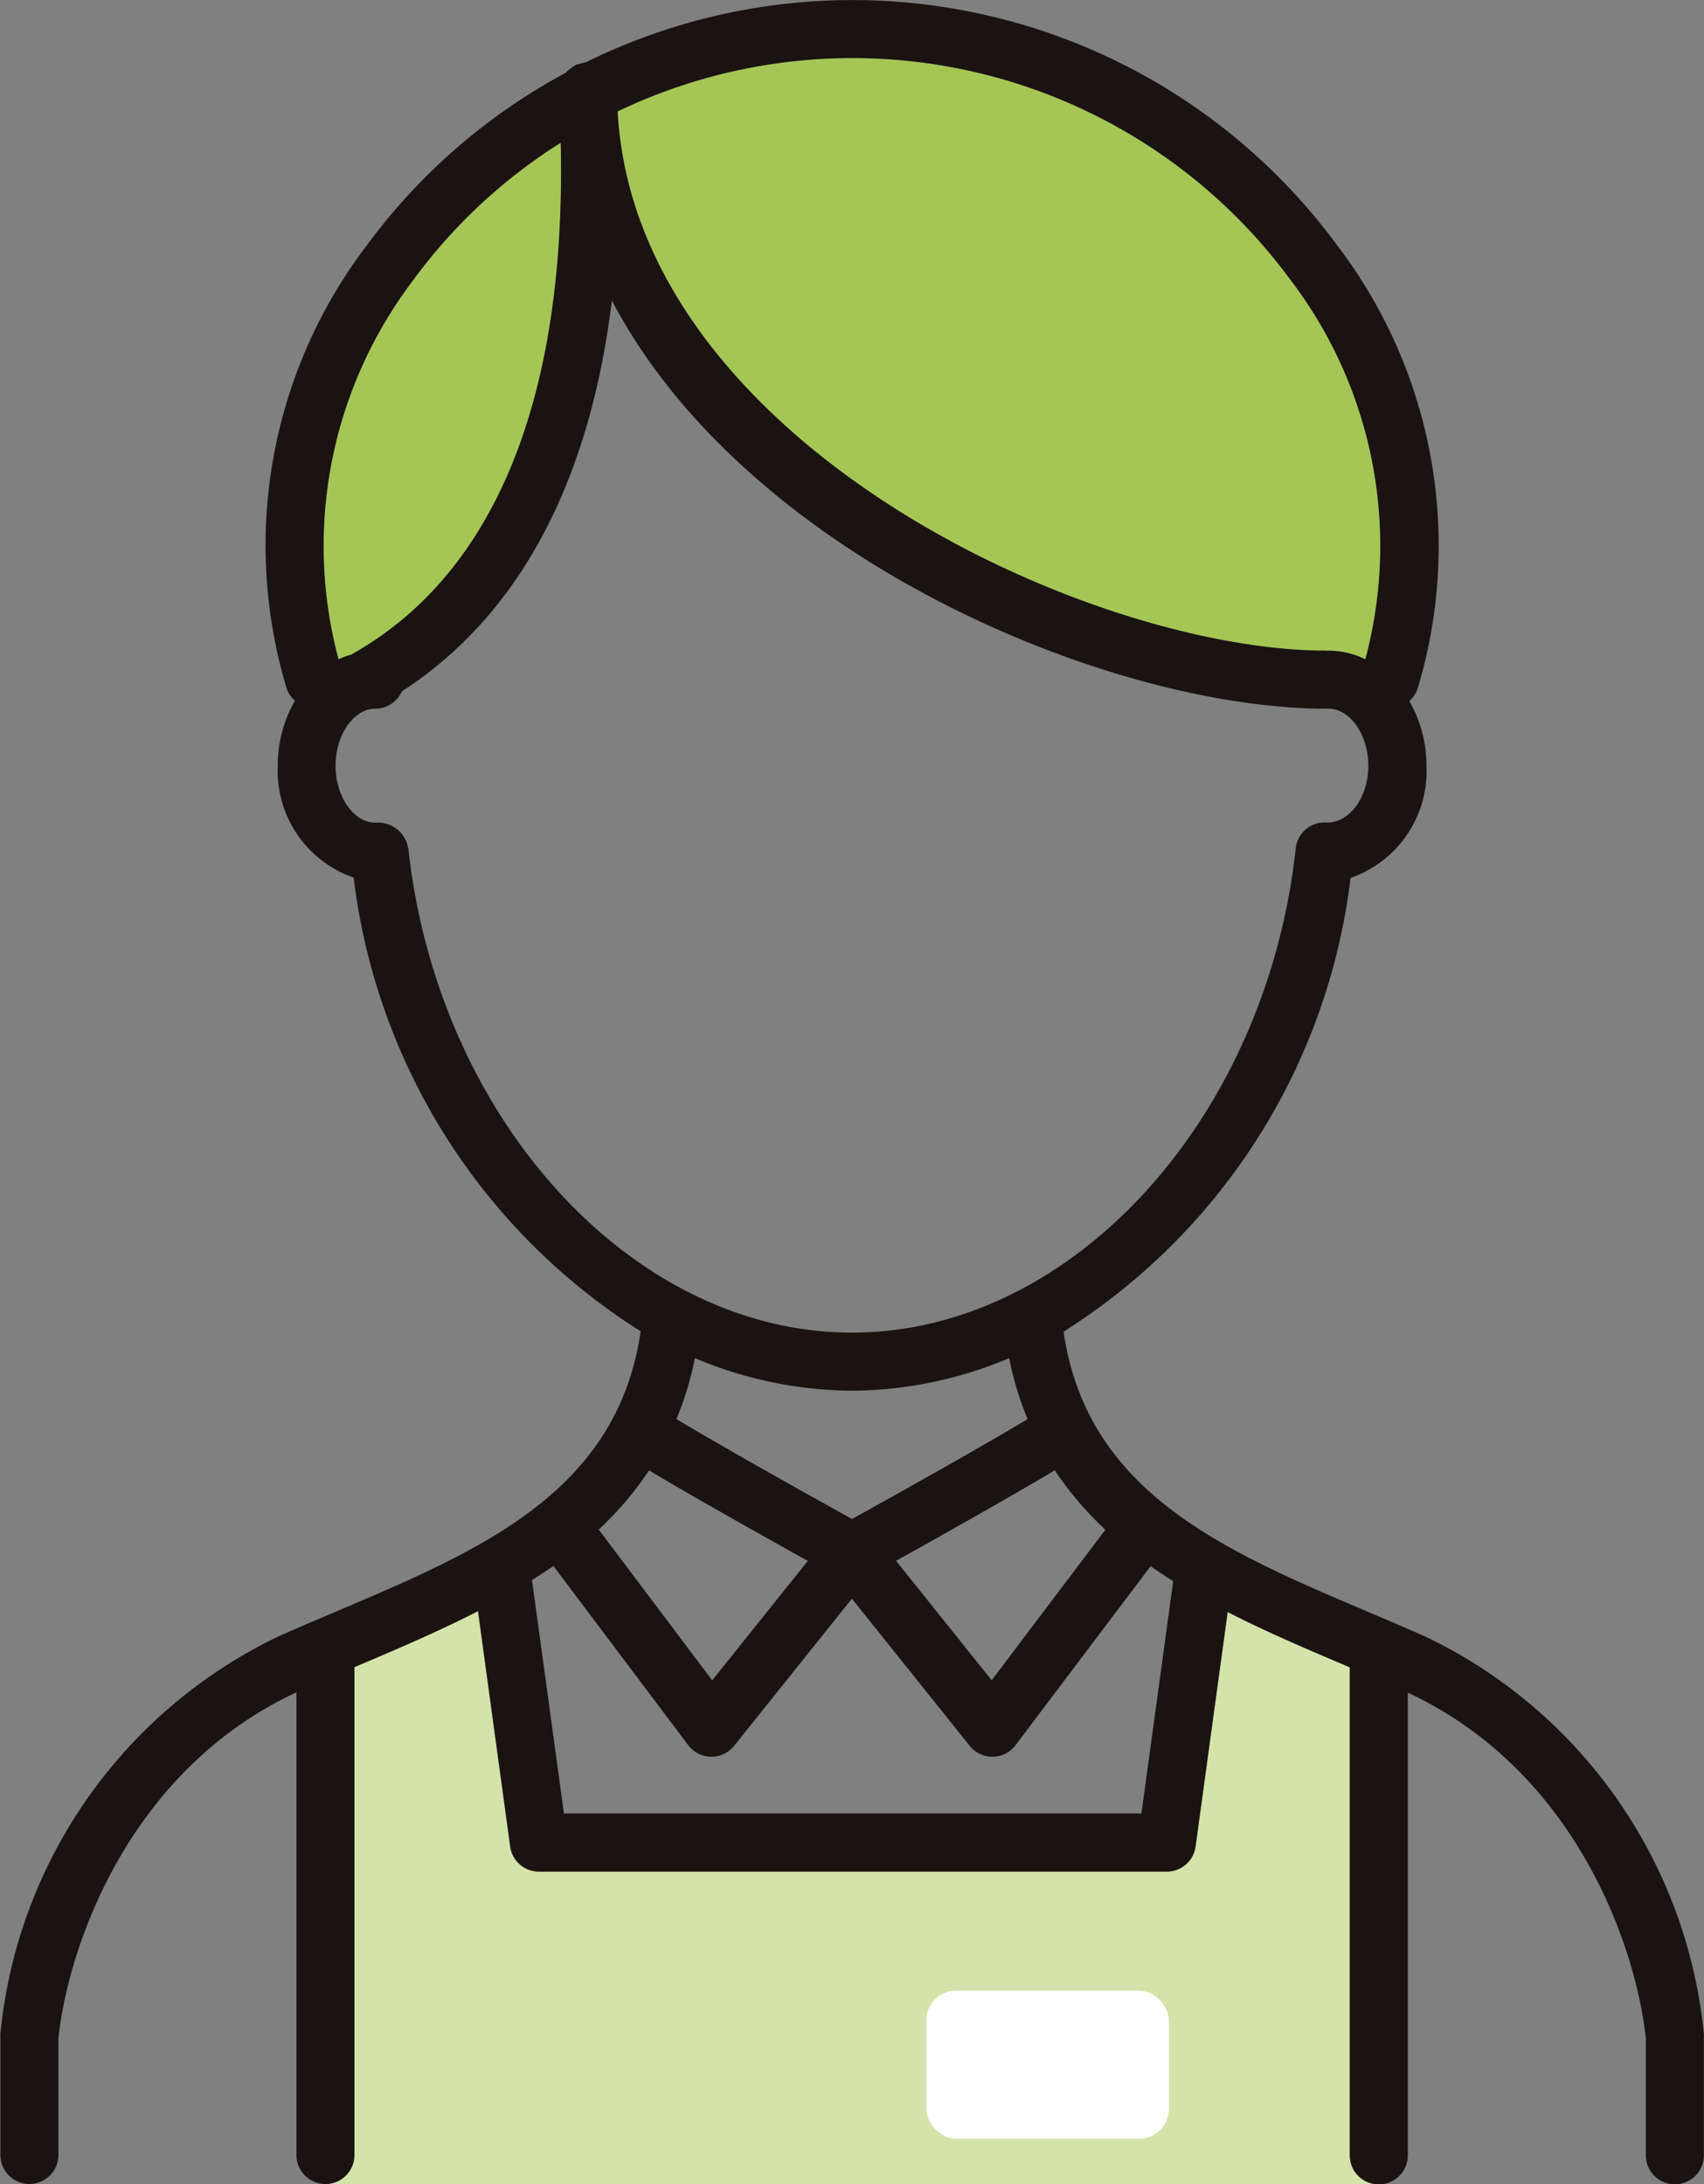
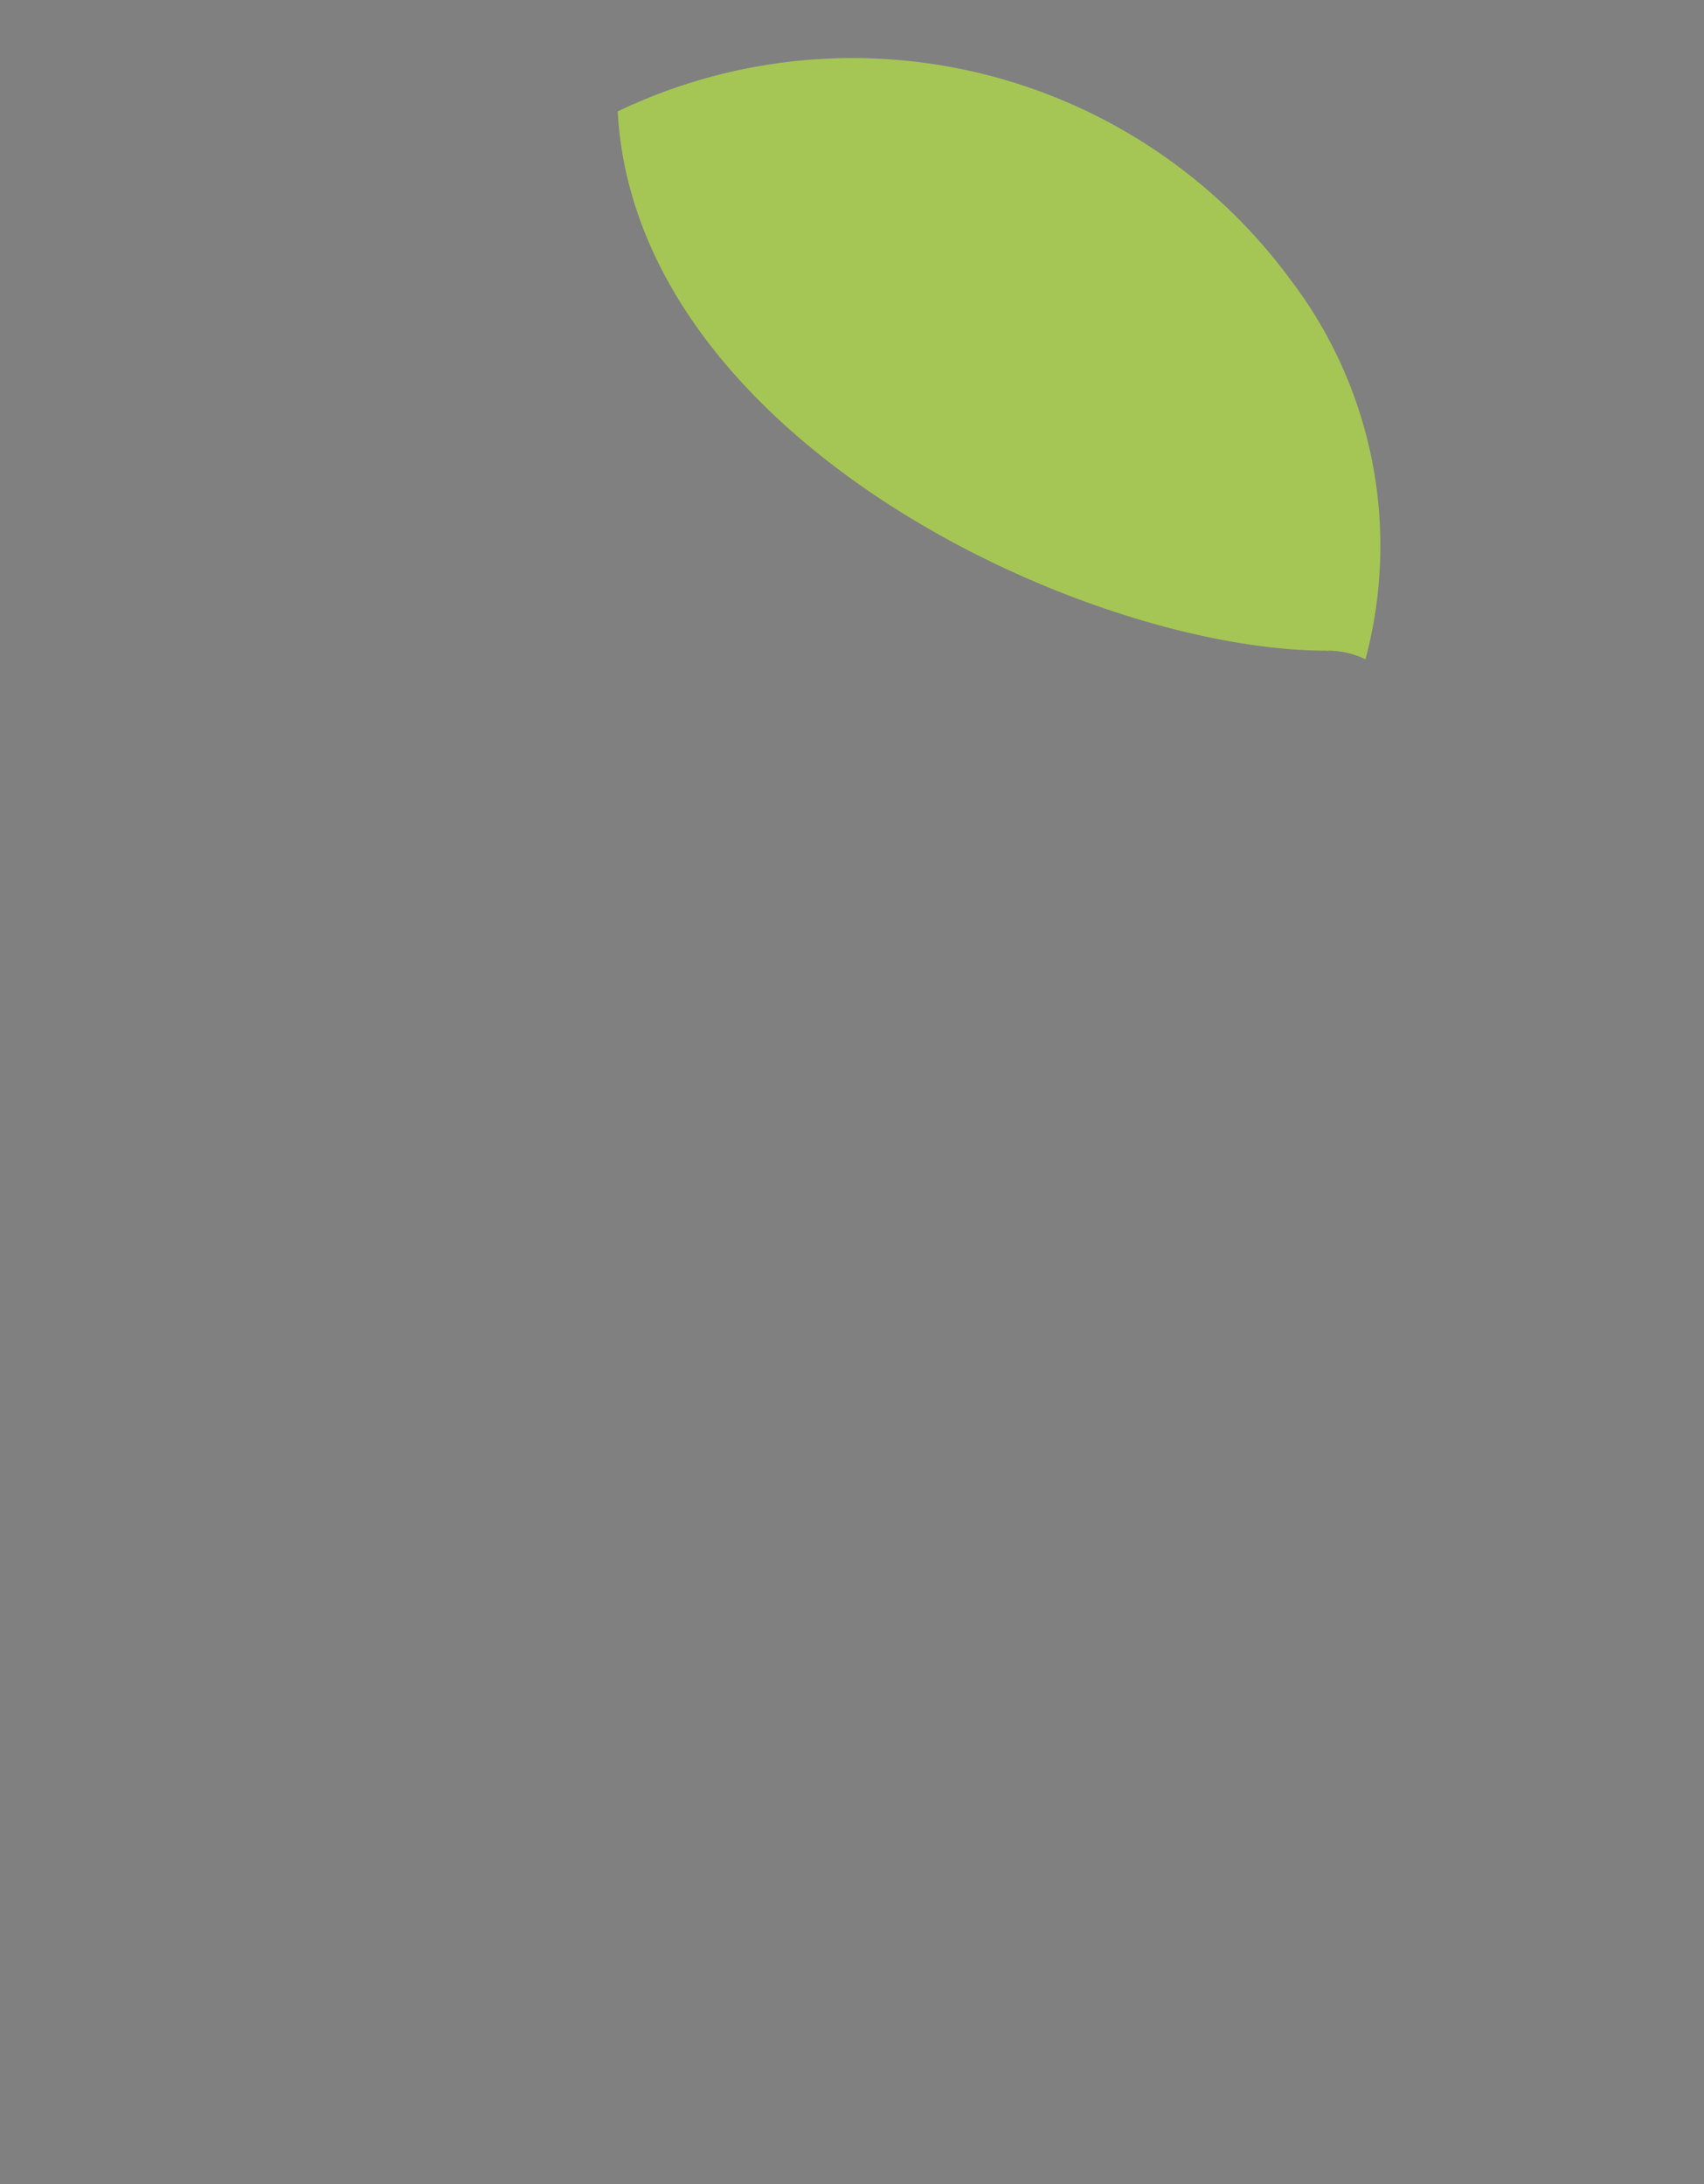
<svg xmlns="http://www.w3.org/2000/svg" width="48.685" height="62.402" viewBox="0 0 48.685 62.402">
  <rect x="0" y="0" width="48.685" height="62.402" fill="#808080" stroke="none" />
  <defs>
    <style>
      .cls-1 {
        fill: #d4e3aa;
      }

      .cls-2 {
        fill: #a5c654;
      }

      .cls-3 {
        fill: #1a1311;
      }

      .cls-4 {
        fill: #fff;
      }
    </style>
  </defs>
  <g id="グループ_560" data-name="グループ 560" transform="translate(-47.157 -175.542)">
-     <path id="パス_8230" data-name="パス 8230" class="cls-1" d="M61.163,261.305a.829.829,0,0,0,.829-.829V246.532l.138-.059c1.121-.476,2.281-.97,3.394-1.542l.92,6.726a.829.829,0,0,0,.821.716H85.21a.829.829,0,0,0,.821-.716l.917-6.7c1.1.563,2.244,1.051,3.351,1.52l.139.06v13.943a.829.829,0,0,0,.829.829Z" transform="translate(-4.715 -23.362)" />
    <path id="パス_8231" data-name="パス 8231" class="cls-2" d="M92.966,184.351a12.537,12.537,0,0,1,2.16,10.869,2.422,2.422,0,0,0-1.055-.247c-.011,0-.019.006-.029.006s-.019-.006-.029-.006c-6.824,0-19.738-5.981-20.251-15.406a15.529,15.529,0,0,1,19.205,4.785Z" transform="translate(-8.957 -0.842)" />
-     <path id="パス_8232" data-name="パス 8232" class="cls-2" d="M63.677,185.579a15.387,15.387,0,0,1,4.19-3.89c.167,7.291-1.885,12.33-5.974,14.617l-.008.007a2.487,2.487,0,0,0-.367.135A12.537,12.537,0,0,1,63.677,185.579Z" transform="translate(-4.686 -2.07)" />
    <g id="グループ_559" data-name="グループ 559" transform="translate(47.157 175.542)">
-       <path id="パス_8233" data-name="パス 8233" class="cls-3" d="M95.838,233.655A14.1,14.1,0,0,0,87.887,222.3c-.544-.242-1.1-.478-1.656-.714-4.126-1.751-8.02-3.414-8.687-8a17.852,17.852,0,0,0,8.2-12.963,3.225,3.225,0,0,0,2.168-3.2,3.679,3.679,0,0,0-.49-1.853.823.823,0,0,0,.239-.358,14.149,14.149,0,0,0-2.314-12.68A17.193,17.193,0,0,0,63.9,177.32a.857.857,0,0,0-.129.034.867.867,0,0,0-.161.042,2.478,2.478,0,0,0-.256.184c-.013.014-.025.028-.036.043a17.09,17.09,0,0,0-5.659,4.9,14.15,14.15,0,0,0-2.314,12.68.823.823,0,0,0,.239.358,3.679,3.679,0,0,0-.49,1.853,3.225,3.225,0,0,0,2.168,3.2,17.853,17.853,0,0,0,8.2,12.962c-.667,4.588-4.561,6.251-8.688,8-.557.236-1.111.472-1.656.714a14.105,14.105,0,0,0-7.95,11.357.7.7,0,0,0,0,.084v3.376a.829.829,0,0,0,1.658,0v-3.333c.283-2.666,2.032-7.664,6.8-9.884v13.217a.829.829,0,0,0,1.658,0V223.171l.138-.059c1.121-.476,2.281-.97,3.394-1.542l.92,6.726a.829.829,0,0,0,.821.716H80.494a.829.829,0,0,0,.821-.716l.917-6.7c1.1.563,2.244,1.051,3.351,1.52l.139.06v13.943a.829.829,0,0,0,1.658,0V223.9c4.772,2.22,6.52,7.218,6.8,9.884v3.333a.829.829,0,0,0,1.658,0v-3.376Q95.842,233.7,95.838,233.655Zm-17.1-14.409-3.248,4.3-2.732-3.413c1.156-.643,3.211-1.794,4.536-2.586A9.461,9.461,0,0,0,78.741,219.246Zm5.268-35.737a12.536,12.536,0,0,1,2.16,10.869,2.422,2.422,0,0,0-1.055-.247c-.011,0-.019.006-.029.006s-.019-.006-.029-.006c-6.824,0-19.738-5.981-20.251-15.406a15.529,15.529,0,0,1,19.205,4.785Zm-25.019,0a15.387,15.387,0,0,1,4.19-3.89c.167,7.291-1.885,12.33-5.974,14.617l-.008.007a2.485,2.485,0,0,0-.367.135A12.537,12.537,0,0,1,58.991,183.509Zm-.168,16.269a.871.871,0,0,0-.937-.732c-.617,0-1.138-.746-1.138-1.629s.521-1.629,1.138-1.629a.827.827,0,0,0,.756-.494c3.334-2.159,5.366-5.954,6-11.168,3.86,7.352,14.216,11.663,20.418,11.663.01,0,.019-.005.029-.006s.019.006.029.006c.616,0,1.138.746,1.138,1.629s-.518,1.624-1.18,1.624h-.006a.826.826,0,0,0-.888.736c-.848,7.759-6.416,13.836-12.677,13.836S59.67,207.537,58.823,199.779ZM71.5,215.273a11.686,11.686,0,0,0,4.489-.93,9.162,9.162,0,0,0,.527,1.742c-1.476.886-4.033,2.309-5.016,2.854-.982-.545-3.539-1.969-5.016-2.854a9.154,9.154,0,0,0,.527-1.743A11.679,11.679,0,0,0,71.5,215.273Zm-5.8,2.277c1.326.791,3.381,1.942,4.537,2.586l-2.732,3.412-3.242-4.308A9.385,9.385,0,0,0,65.7,217.55Zm14.069,9.8h-16.5l-.912-6.668c.207-.131.413-.264.612-.4l3.851,5.117a.833.833,0,0,0,.651.331h.013a.829.829,0,0,0,.647-.311l3.366-4.205,3.366,4.205a.829.829,0,0,0,.647.311h.012a.828.828,0,0,0,.65-.33l3.859-5.113c.211.148.427.289.646.427Z" transform="translate(-47.157 -175.542)" />
-       <rect id="長方形_197" data-name="長方形 197" class="cls-4" width="6.929" height="4.231" rx="0.85" transform="translate(26.466 56.871)" />
-     </g>
+       </g>
  </g>
</svg>